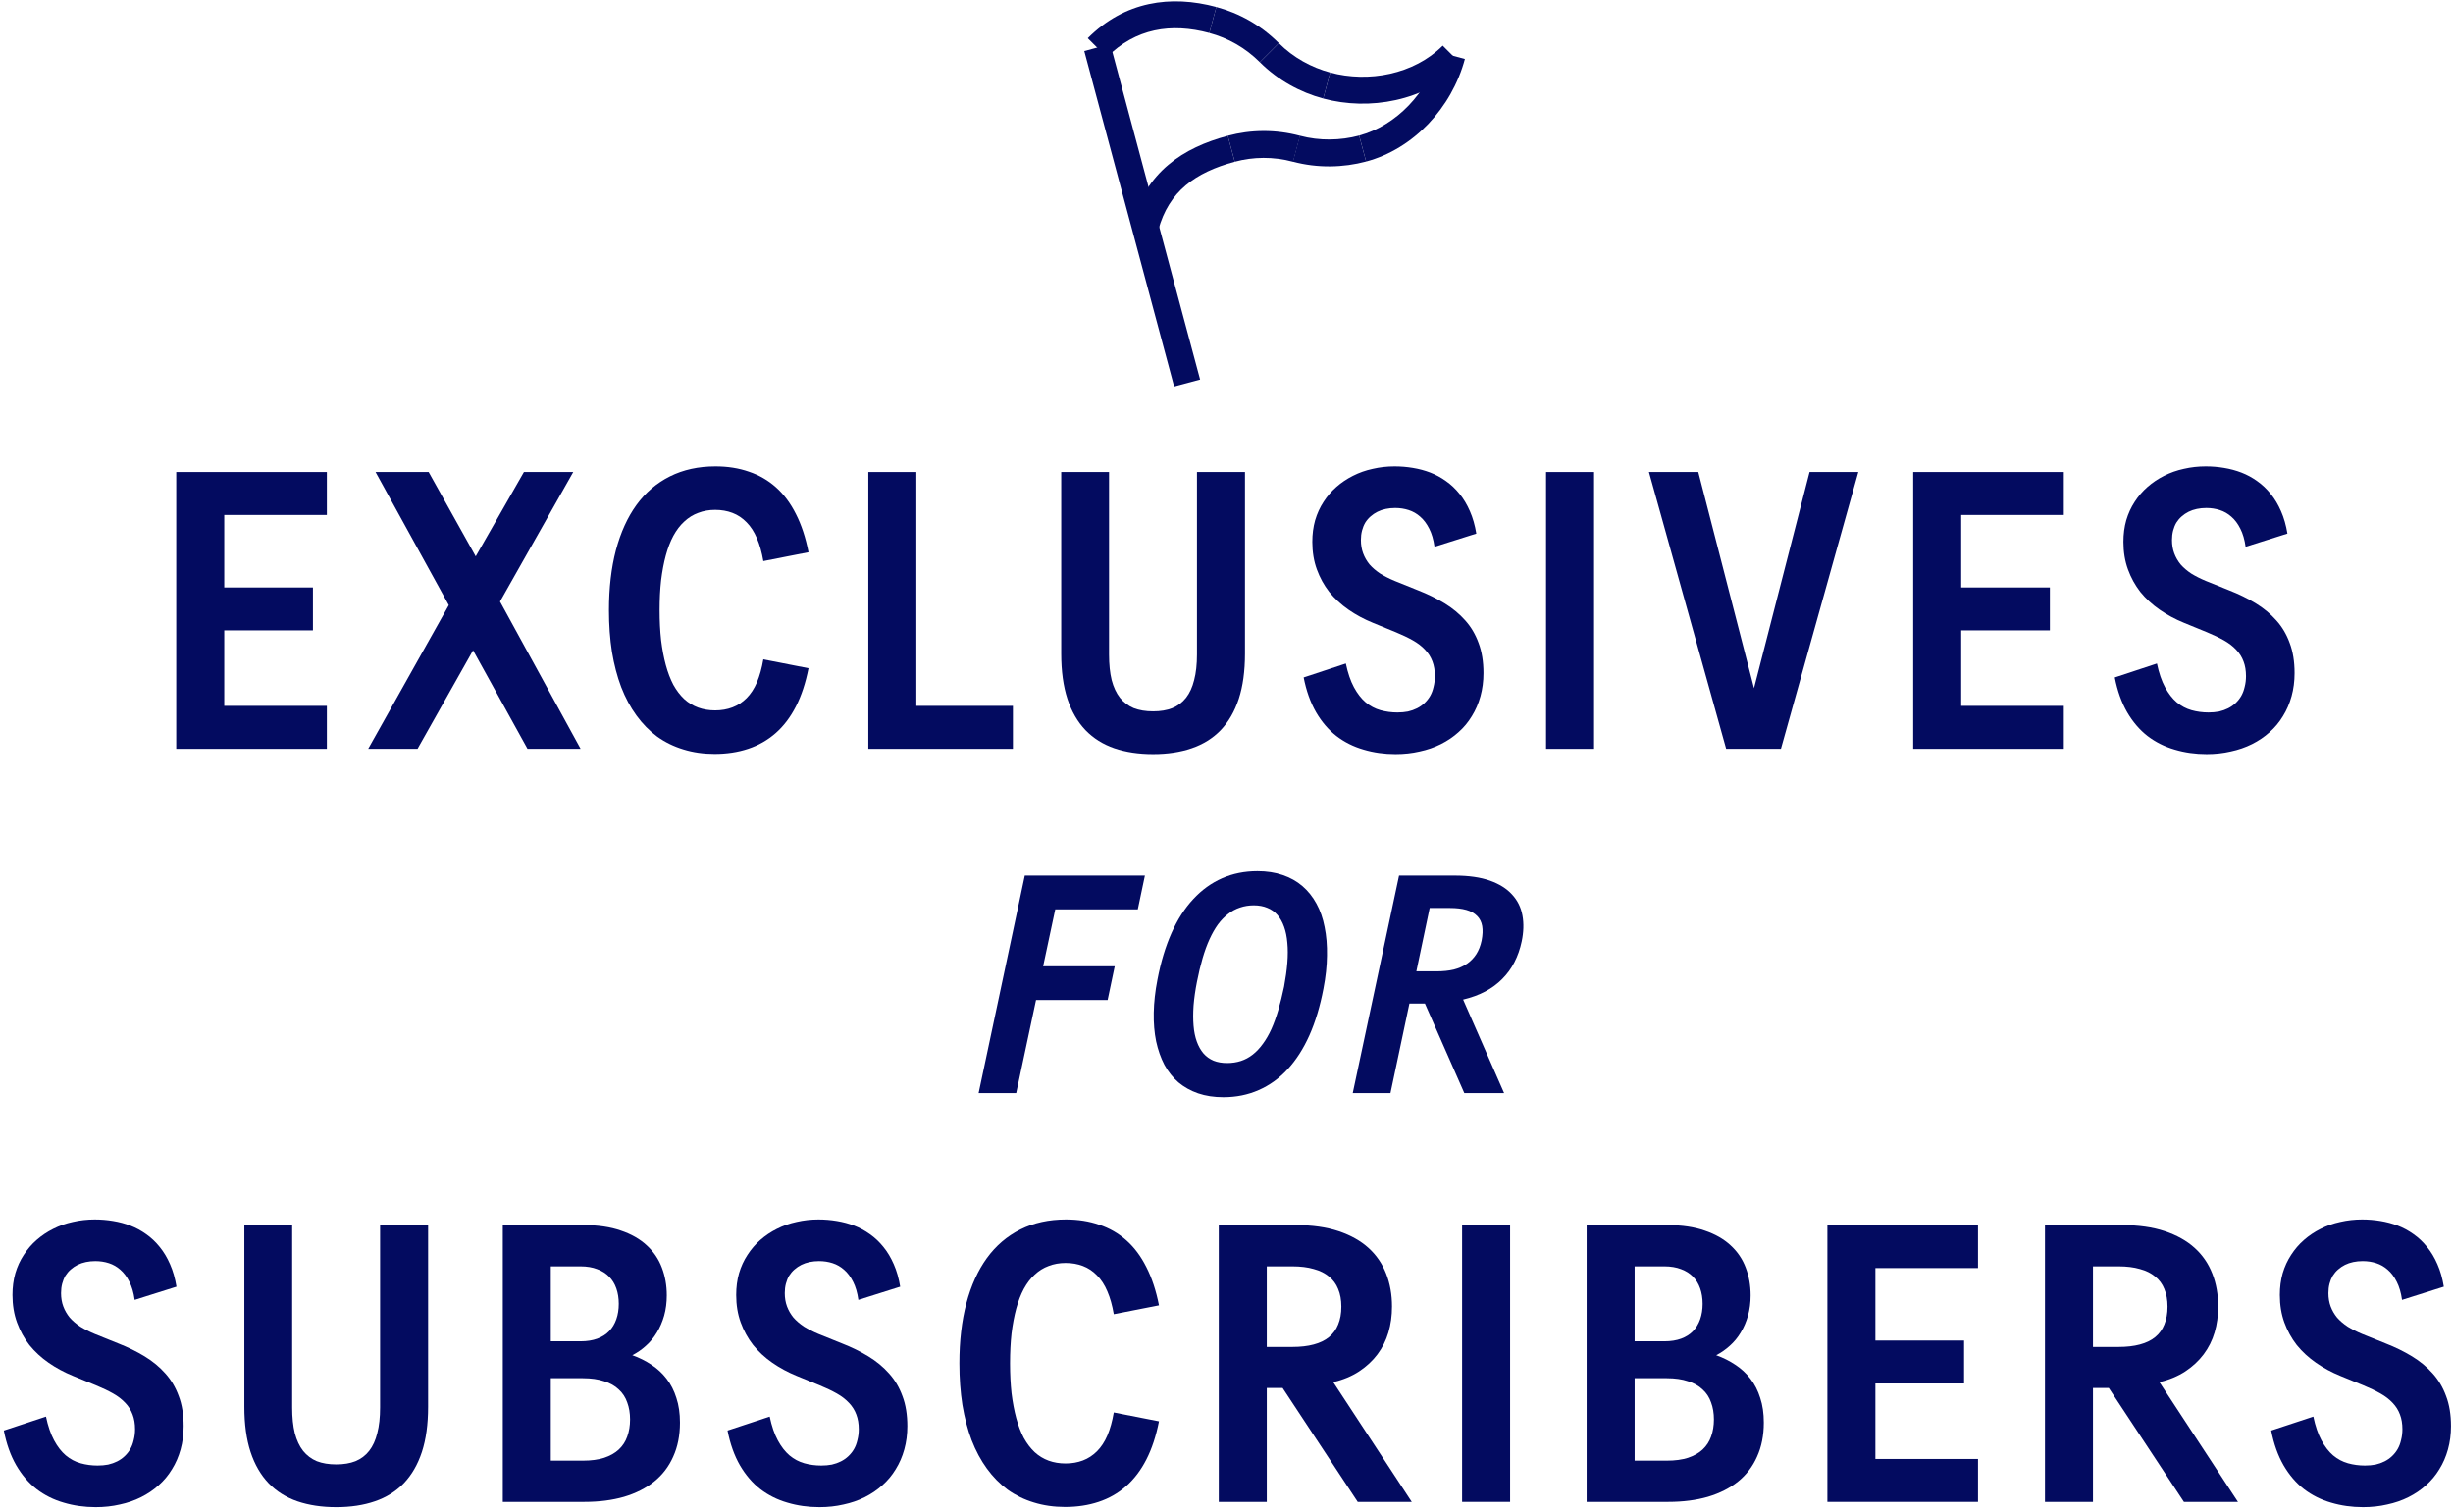
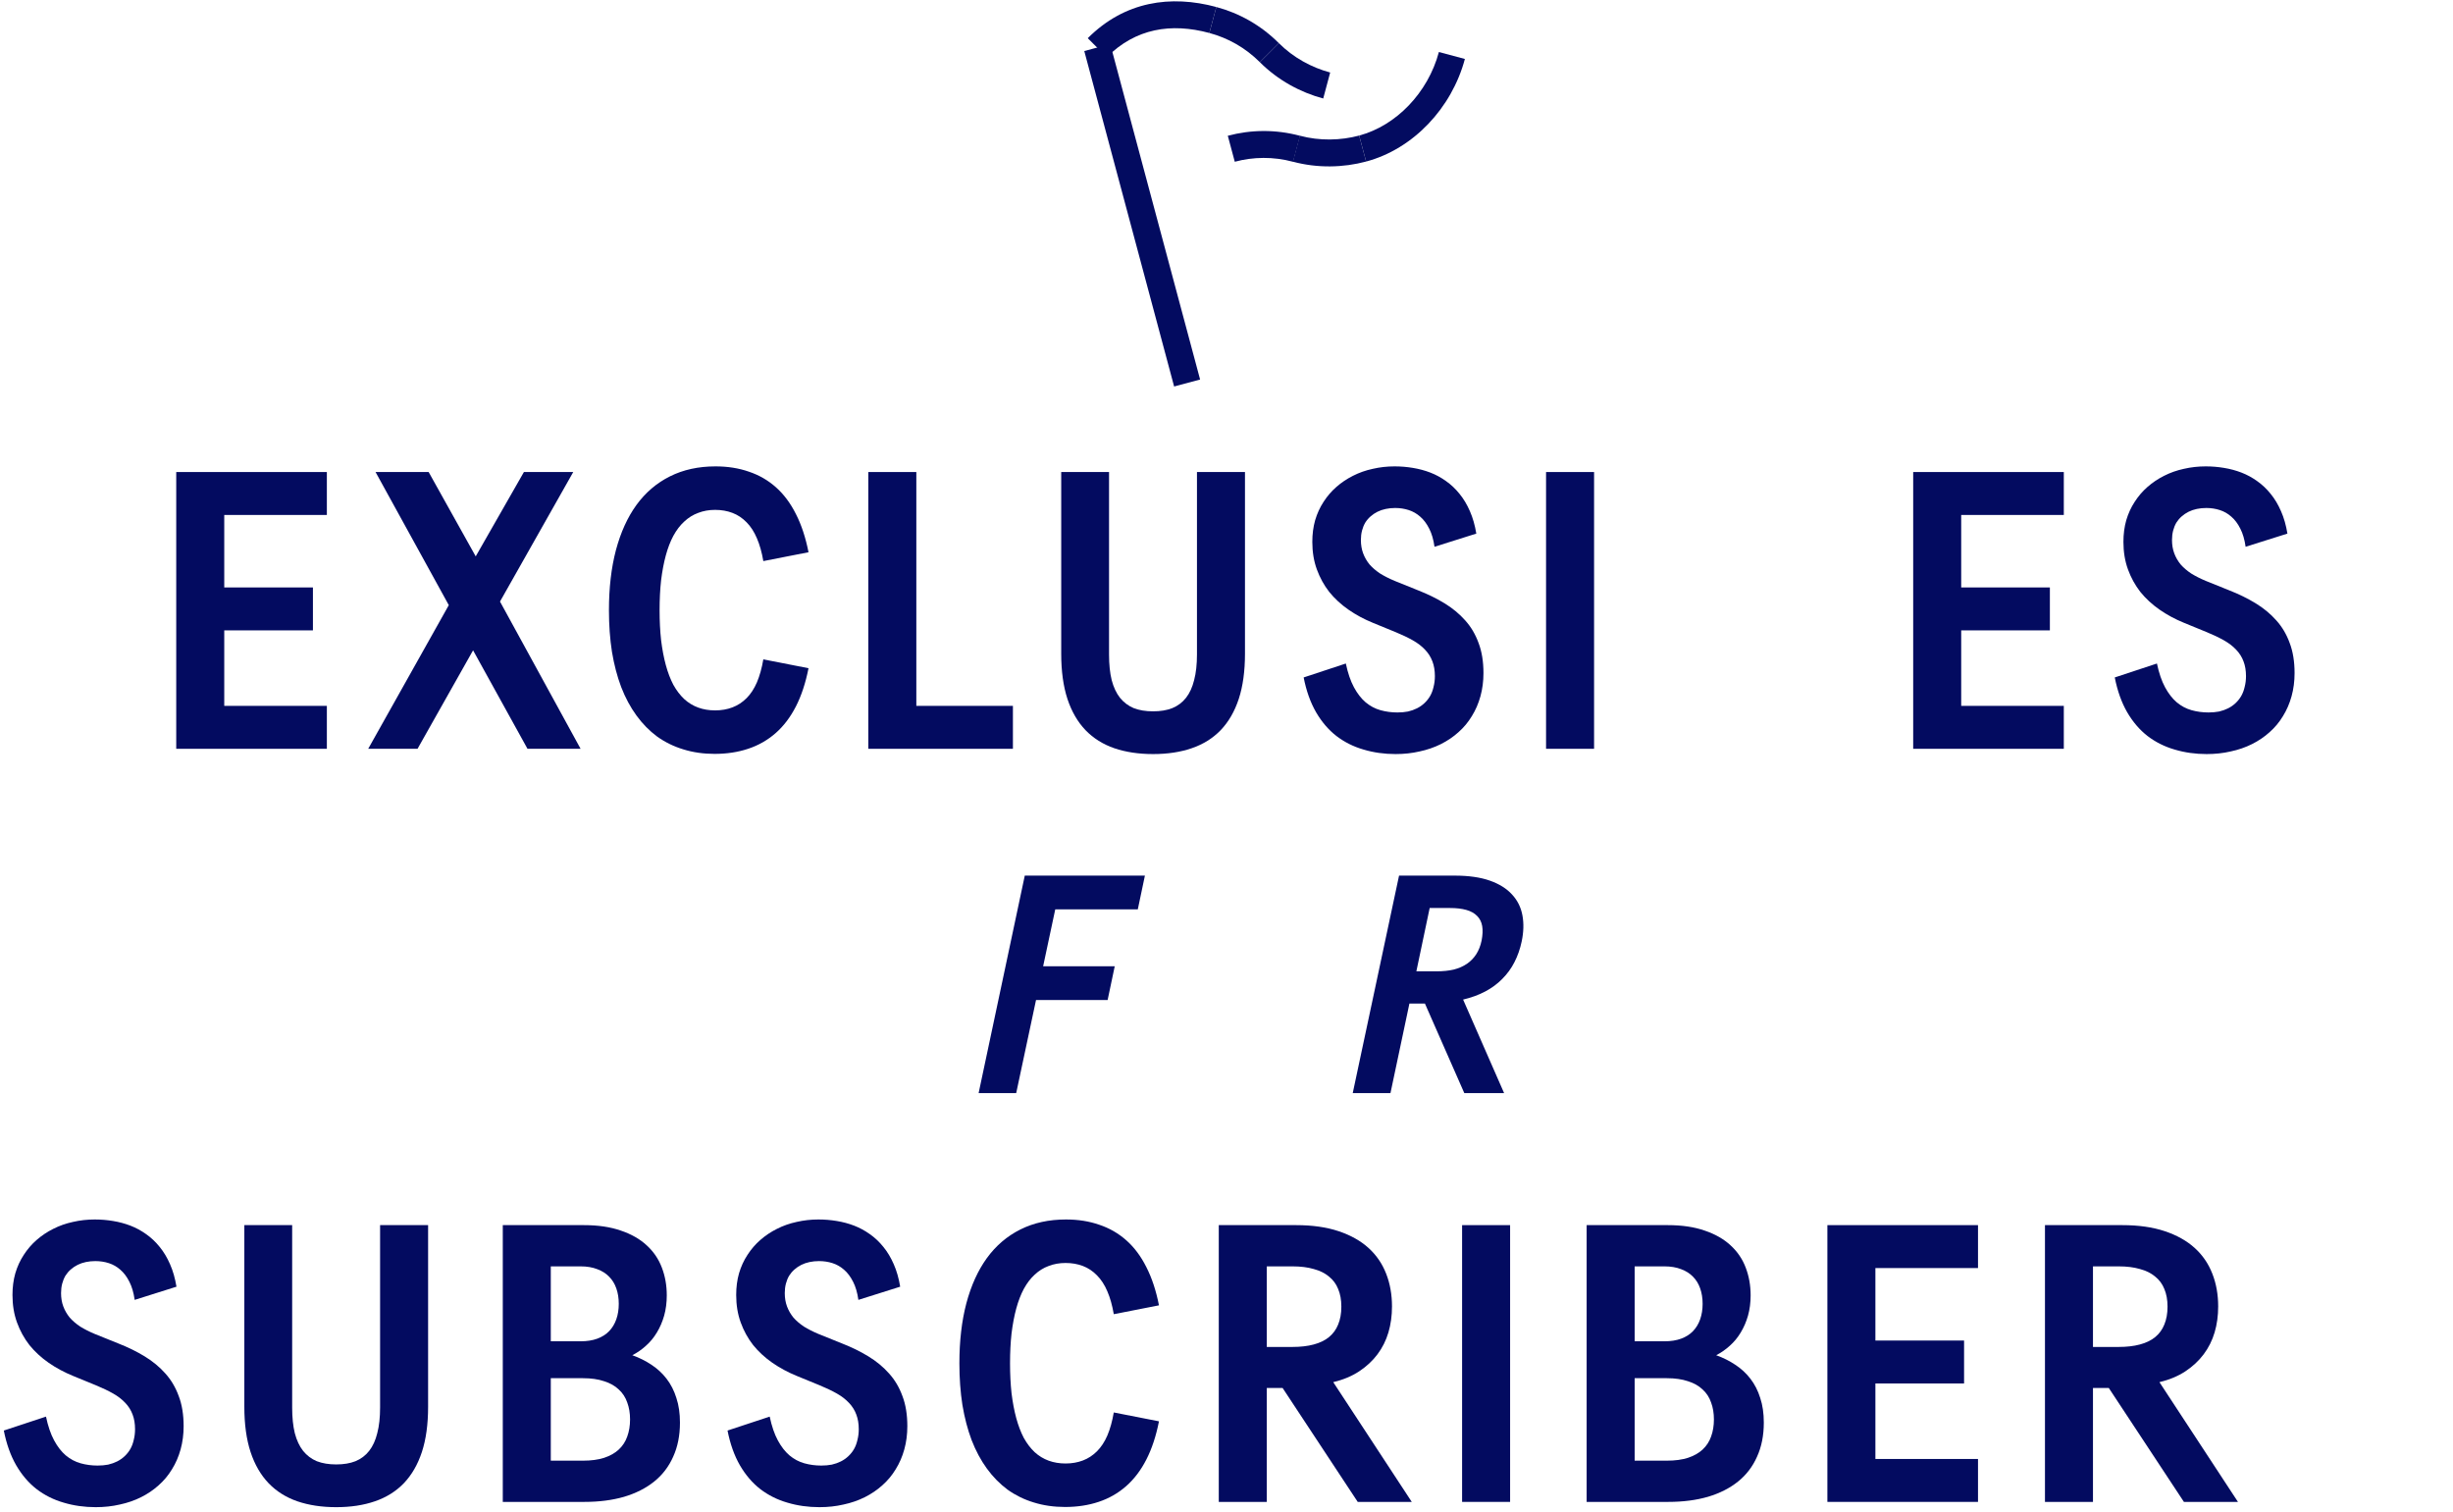
<svg xmlns="http://www.w3.org/2000/svg" width="456" height="281" viewBox="0 0 456 281" fill="none">
  <path d="M32.761 139.2V87.75H60.761V95.73H41.686V109.205H58.171V117.185H41.686V131.22H60.761V139.2H32.761Z" fill="#030B60" />
  <path d="M98.058 139.2L87.943 120.895L77.618 139.2H68.448L83.428 112.495L69.813 87.75H79.683L88.433 103.43L97.393 87.75H106.563L92.948 111.83L107.928 139.2H98.058Z" fill="#030B60" />
  <path d="M132.834 140.145C130.757 140.145 128.82 139.865 127.024 139.305C125.25 138.768 123.629 137.975 122.159 136.925C120.712 135.852 119.429 134.545 118.309 133.005C117.189 131.465 116.244 129.703 115.474 127.72C114.727 125.737 114.155 123.555 113.759 121.175C113.385 118.772 113.199 116.193 113.199 113.44C113.199 109.287 113.63 105.565 114.494 102.275C115.38 98.962 116.652 96.162 118.309 93.875C119.989 91.565 122.065 89.792 124.539 88.555C127.012 87.319 129.835 86.7 133.009 86.7C135.272 86.7 137.337 87.027 139.204 87.68C141.094 88.31 142.774 89.278 144.244 90.585C145.714 91.892 146.95 93.549 147.954 95.555C148.98 97.562 149.762 99.93 150.299 102.66L141.899 104.305C141.619 102.672 141.222 101.26 140.709 100.07C140.195 98.857 139.554 97.865 138.784 97.095C138.014 96.302 137.139 95.719 136.159 95.345C135.179 94.972 134.105 94.785 132.939 94.785C131.795 94.785 130.745 94.972 129.789 95.345C128.832 95.695 127.969 96.232 127.199 96.955C126.429 97.655 125.752 98.542 125.169 99.615C124.609 100.665 124.142 101.878 123.769 103.255C123.395 104.632 123.104 106.172 122.894 107.875C122.707 109.555 122.614 111.41 122.614 113.44C122.614 115.447 122.707 117.302 122.894 119.005C123.104 120.708 123.395 122.248 123.769 123.625C124.142 125.002 124.609 126.227 125.169 127.3C125.752 128.35 126.429 129.237 127.199 129.96C127.969 130.66 128.832 131.185 129.789 131.535C130.745 131.885 131.795 132.06 132.939 132.06C134.105 132.06 135.179 131.873 136.159 131.5C137.139 131.127 138.014 130.555 138.784 129.785C139.554 129.015 140.195 128.035 140.709 126.845C141.222 125.632 141.619 124.208 141.899 122.575L150.299 124.22C149.762 126.95 148.98 129.318 147.954 131.325C146.927 133.332 145.667 134.988 144.174 136.295C142.68 137.602 140.977 138.57 139.064 139.2C137.174 139.83 135.097 140.145 132.834 140.145Z" fill="#030B60" />
  <path d="M161.416 139.2V87.75H170.341V131.22H188.296V139.2H161.416Z" fill="#030B60" />
  <path d="M214.355 140.18C211.671 140.18 209.268 139.818 207.145 139.095C205.045 138.372 203.26 137.252 201.79 135.735C200.32 134.195 199.2 132.258 198.43 129.925C197.66 127.568 197.275 124.768 197.275 121.525V87.75H206.165V121.665C206.165 123.508 206.328 125.095 206.655 126.425C207.005 127.755 207.518 128.852 208.195 129.715C208.895 130.578 209.746 131.22 210.75 131.64C211.776 132.037 212.978 132.235 214.355 132.235C215.731 132.235 216.921 132.037 217.925 131.64C218.951 131.22 219.803 130.578 220.48 129.715C221.156 128.852 221.658 127.755 221.985 126.425C222.335 125.095 222.51 123.508 222.51 121.665V87.75H231.435V121.525C231.435 124.768 231.05 127.568 230.28 129.925C229.51 132.258 228.39 134.195 226.92 135.735C225.45 137.252 223.653 138.372 221.53 139.095C219.43 139.818 217.038 140.18 214.355 140.18Z" fill="#030B60" />
  <path d="M259.423 140.18C257.323 140.18 255.339 139.9 253.473 139.34C251.606 138.803 249.926 137.963 248.433 136.82C246.963 135.677 245.703 134.207 244.653 132.41C243.603 130.59 242.833 128.432 242.343 125.935L250.183 123.345C250.556 125.118 251.058 126.588 251.688 127.755C252.318 128.922 253.041 129.855 253.858 130.555C254.698 131.255 255.619 131.745 256.623 132.025C257.626 132.305 258.676 132.445 259.773 132.445C260.473 132.445 261.126 132.387 261.733 132.27C262.339 132.13 262.899 131.932 263.413 131.675C263.926 131.418 264.393 131.092 264.813 130.695C265.233 130.298 265.583 129.855 265.863 129.365C266.143 128.875 266.353 128.315 266.493 127.685C266.656 127.055 266.738 126.39 266.738 125.69C266.738 124.663 266.586 123.753 266.283 122.96C265.979 122.143 265.524 121.42 264.918 120.79C264.311 120.137 263.553 119.553 262.643 119.04C261.733 118.527 260.683 118.025 259.493 117.535L255.223 115.785C253.566 115.108 252.049 114.292 250.673 113.335C249.296 112.378 248.106 111.282 247.103 110.045C246.123 108.785 245.353 107.385 244.793 105.845C244.233 104.305 243.953 102.602 243.953 100.735C243.953 99.288 244.128 97.947 244.478 96.71C244.851 95.45 245.376 94.307 246.053 93.28C246.729 92.23 247.523 91.308 248.433 90.515C249.366 89.698 250.393 89.01 251.513 88.45C252.656 87.867 253.881 87.435 255.188 87.155C256.494 86.852 257.848 86.7 259.248 86.7C260.391 86.7 261.523 86.793 262.643 86.98C263.786 87.167 264.871 87.459 265.898 87.855C266.924 88.252 267.893 88.777 268.803 89.43C269.736 90.084 270.576 90.877 271.323 91.81C272.069 92.72 272.711 93.793 273.248 95.03C273.784 96.243 274.181 97.632 274.438 99.195L266.668 101.645C266.481 100.315 266.154 99.195 265.688 98.285C265.221 97.352 264.661 96.605 264.008 96.045C263.378 95.485 262.666 95.077 261.873 94.82C261.079 94.564 260.239 94.435 259.353 94.435C258.746 94.435 258.163 94.493 257.603 94.61C257.043 94.727 256.529 94.902 256.063 95.135C255.596 95.368 255.164 95.66 254.768 96.01C254.394 96.337 254.068 96.722 253.788 97.165C253.531 97.609 253.333 98.099 253.193 98.635C253.053 99.172 252.983 99.755 252.983 100.385C252.983 101.295 253.123 102.123 253.403 102.87C253.683 103.617 254.079 104.305 254.593 104.935C255.129 105.542 255.783 106.102 256.553 106.615C257.346 107.105 258.244 107.56 259.248 107.98L263.588 109.73C265.384 110.43 267.029 111.235 268.523 112.145C270.016 113.055 271.299 114.117 272.373 115.33C273.446 116.52 274.274 117.92 274.858 119.53C275.464 121.117 275.768 122.983 275.768 125.13C275.768 126.647 275.581 128.082 275.208 129.435C274.834 130.788 274.298 132.025 273.598 133.145C272.921 134.265 272.093 135.257 271.113 136.12C270.156 136.983 269.071 137.718 267.858 138.325C266.644 138.932 265.326 139.387 263.903 139.69C262.503 140.017 261.009 140.18 259.423 140.18Z" fill="#030B60" />
  <path d="M287.405 139.2V87.75H296.33V139.2H287.405Z" fill="#030B60" />
-   <path d="M320.882 139.2L306.532 87.75H315.702L326.062 127.93L336.387 87.75H345.452L331.067 139.2H320.882Z" fill="#030B60" />
  <path d="M355.652 139.2V87.75H383.652V95.73H364.577V109.205H381.062V117.185H364.577V131.22H383.652V139.2H355.652Z" fill="#030B60" />
  <path d="M410.204 140.18C408.104 140.18 406.121 139.9 404.254 139.34C402.388 138.803 400.708 137.963 399.214 136.82C397.744 135.677 396.484 134.207 395.434 132.41C394.384 130.59 393.614 128.432 393.124 125.935L400.964 123.345C401.338 125.118 401.839 126.588 402.469 127.755C403.099 128.922 403.823 129.855 404.639 130.555C405.479 131.255 406.401 131.745 407.404 132.025C408.408 132.305 409.458 132.445 410.554 132.445C411.254 132.445 411.908 132.387 412.514 132.27C413.121 132.13 413.681 131.932 414.194 131.675C414.708 131.418 415.174 131.092 415.594 130.695C416.014 130.298 416.364 129.855 416.644 129.365C416.924 128.875 417.134 128.315 417.274 127.685C417.438 127.055 417.519 126.39 417.519 125.69C417.519 124.663 417.368 123.753 417.064 122.96C416.761 122.143 416.306 121.42 415.699 120.79C415.093 120.137 414.334 119.553 413.424 119.04C412.514 118.527 411.464 118.025 410.274 117.535L406.004 115.785C404.348 115.108 402.831 114.292 401.454 113.335C400.078 112.378 398.888 111.282 397.884 110.045C396.904 108.785 396.134 107.385 395.574 105.845C395.014 104.305 394.734 102.602 394.734 100.735C394.734 99.288 394.909 97.947 395.259 96.71C395.633 95.45 396.158 94.307 396.834 93.28C397.511 92.23 398.304 91.308 399.214 90.515C400.148 89.698 401.174 89.01 402.294 88.45C403.438 87.867 404.663 87.435 405.969 87.155C407.276 86.852 408.629 86.7 410.029 86.7C411.173 86.7 412.304 86.793 413.424 86.98C414.568 87.167 415.653 87.459 416.679 87.855C417.706 88.252 418.674 88.777 419.584 89.43C420.518 90.084 421.358 90.877 422.104 91.81C422.851 92.72 423.493 93.793 424.029 95.03C424.566 96.243 424.963 97.632 425.219 99.195L417.449 101.645C417.263 100.315 416.936 99.195 416.469 98.285C416.003 97.352 415.443 96.605 414.789 96.045C414.159 95.485 413.448 95.077 412.654 94.82C411.861 94.564 411.021 94.435 410.134 94.435C409.528 94.435 408.944 94.493 408.384 94.61C407.824 94.727 407.311 94.902 406.844 95.135C406.378 95.368 405.946 95.66 405.549 96.01C405.176 96.337 404.849 96.722 404.569 97.165C404.313 97.609 404.114 98.099 403.974 98.635C403.834 99.172 403.764 99.755 403.764 100.385C403.764 101.295 403.904 102.123 404.184 102.87C404.464 103.617 404.861 104.305 405.374 104.935C405.911 105.542 406.564 106.102 407.334 106.615C408.128 107.105 409.026 107.56 410.029 107.98L414.369 109.73C416.166 110.43 417.811 111.235 419.304 112.145C420.798 113.055 422.081 114.117 423.154 115.33C424.228 116.52 425.056 117.92 425.639 119.53C426.246 121.117 426.549 122.983 426.549 125.13C426.549 126.647 426.363 128.082 425.989 129.435C425.616 130.788 425.079 132.025 424.379 133.145C423.703 134.265 422.874 135.257 421.894 136.12C420.938 136.983 419.853 137.718 418.639 138.325C417.426 138.932 416.108 139.387 414.684 139.69C413.284 140.017 411.791 140.18 410.204 140.18Z" fill="#030B60" />
-   <path d="M181.922 203.2L190.502 162.775H212.832L211.512 169.045H196.167L193.912 179.633H207.222L205.902 185.903H192.592L188.907 203.2H181.922Z" fill="#030B60" />
-   <path d="M227.43 203.97C225.688 203.97 224.121 203.732 222.727 203.255C221.352 202.778 220.133 202.1 219.07 201.22C218.025 200.322 217.154 199.231 216.457 197.948C215.779 196.646 215.266 195.188 214.917 193.575C214.587 191.962 214.441 190.193 214.477 188.268C214.514 186.324 214.743 184.271 215.165 182.108C215.788 178.844 216.659 175.957 217.777 173.445C218.896 170.933 220.243 168.834 221.82 167.148C223.396 165.443 225.184 164.15 227.182 163.27C229.181 162.39 231.371 161.95 233.755 161.95C235.478 161.95 237.036 162.188 238.43 162.665C239.841 163.142 241.07 163.829 242.115 164.728C243.16 165.626 244.031 166.717 244.727 168C245.424 169.265 245.928 170.713 246.24 172.345C246.57 173.958 246.716 175.728 246.68 177.653C246.661 179.578 246.441 181.622 246.02 183.785C245.396 187.067 244.526 189.963 243.407 192.475C242.289 194.968 240.941 197.068 239.365 198.773C237.788 200.478 235.991 201.77 233.975 202.65C231.976 203.53 229.795 203.97 227.43 203.97ZM228.117 197.618C229.034 197.618 229.886 197.489 230.675 197.233C231.463 196.976 232.196 196.582 232.875 196.05C233.553 195.518 234.176 194.858 234.745 194.07C235.331 193.282 235.863 192.365 236.34 191.32C236.816 190.257 237.247 189.065 237.632 187.745C238.017 186.425 238.375 184.977 238.705 183.4C238.998 181.823 239.2 180.357 239.31 179C239.42 177.625 239.42 176.378 239.31 175.26C239.218 174.142 239.016 173.152 238.705 172.29C238.393 171.41 237.981 170.677 237.467 170.09C236.954 169.503 236.331 169.063 235.597 168.77C234.864 168.458 234.021 168.303 233.067 168.303C232.169 168.303 231.316 168.44 230.51 168.715C229.721 168.972 228.988 169.366 228.31 169.898C227.631 170.411 226.999 171.062 226.412 171.85C225.844 172.638 225.321 173.555 224.845 174.6C224.368 175.645 223.937 176.828 223.552 178.148C223.167 179.468 222.819 180.925 222.507 182.52C222.196 184.097 221.985 185.573 221.875 186.948C221.783 188.304 221.783 189.542 221.875 190.66C221.966 191.778 222.168 192.768 222.48 193.63C222.791 194.492 223.204 195.225 223.717 195.83C224.231 196.417 224.854 196.866 225.587 197.178C226.321 197.471 227.164 197.618 228.117 197.618Z" fill="#030B60" />
+   <path d="M181.922 203.2L190.502 162.775H212.832L211.512 169.045H196.167L193.912 179.633H207.222L205.902 185.903H192.592L188.907 203.2H181.922" fill="#030B60" />
  <path d="M251.469 203.2L260.077 162.775H270.417C273.02 162.775 275.202 163.087 276.962 163.71C278.722 164.333 280.097 165.195 281.087 166.295C282.095 167.377 282.737 168.669 283.012 170.173C283.287 171.658 283.241 173.271 282.874 175.013C282.581 176.406 282.132 177.689 281.527 178.863C280.94 180.018 280.188 181.053 279.272 181.97C278.373 182.887 277.319 183.666 276.109 184.308C274.899 184.949 273.524 185.453 271.984 185.82L279.602 203.2H272.204L264.889 186.563H262.002L258.482 203.2H251.469ZM263.294 180.568H267.062C268.253 180.568 269.317 180.458 270.252 180.238C271.187 179.999 272.002 179.642 272.699 179.165C273.396 178.688 273.973 178.093 274.432 177.378C274.89 176.663 275.22 175.819 275.422 174.848C275.623 173.803 275.66 172.904 275.532 172.153C275.403 171.401 275.092 170.778 274.597 170.283C274.102 169.769 273.432 169.393 272.589 169.155C271.746 168.917 270.728 168.798 269.537 168.798H265.769L263.294 180.568Z" fill="#030B60" />
  <path d="M17.79 280.18C15.69 280.18 13.707 279.9 11.84 279.34C9.973 278.803 8.293 277.963 6.8 276.82C5.33 275.677 4.07 274.207 3.02 272.41C1.97 270.59 1.2 268.432 0.71 265.935L8.55 263.345C8.923 265.118 9.425 266.588 10.055 267.755C10.685 268.922 11.408 269.855 12.225 270.555C13.065 271.255 13.987 271.745 14.99 272.025C15.993 272.305 17.043 272.445 18.14 272.445C18.84 272.445 19.493 272.387 20.1 272.27C20.707 272.13 21.267 271.932 21.78 271.675C22.293 271.418 22.76 271.092 23.18 270.695C23.6 270.298 23.95 269.855 24.23 269.365C24.51 268.875 24.72 268.315 24.86 267.685C25.023 267.055 25.105 266.39 25.105 265.69C25.105 264.663 24.953 263.753 24.65 262.96C24.347 262.143 23.892 261.42 23.285 260.79C22.678 260.137 21.92 259.553 21.01 259.04C20.1 258.527 19.05 258.025 17.86 257.535L13.59 255.785C11.933 255.108 10.417 254.292 9.04 253.335C7.663 252.378 6.473 251.282 5.47 250.045C4.49 248.785 3.72 247.385 3.16 245.845C2.6 244.305 2.32 242.602 2.32 240.735C2.32 239.288 2.495 237.947 2.845 236.71C3.218 235.45 3.743 234.307 4.42 233.28C5.097 232.23 5.89 231.308 6.8 230.515C7.733 229.698 8.76 229.01 9.88 228.45C11.023 227.867 12.248 227.435 13.555 227.155C14.862 226.852 16.215 226.7 17.615 226.7C18.758 226.7 19.89 226.793 21.01 226.98C22.153 227.167 23.238 227.458 24.265 227.855C25.292 228.252 26.26 228.777 27.17 229.43C28.103 230.083 28.943 230.877 29.69 231.81C30.437 232.72 31.078 233.793 31.615 235.03C32.152 236.243 32.548 237.632 32.805 239.195L25.035 241.645C24.848 240.315 24.522 239.195 24.055 238.285C23.588 237.352 23.028 236.605 22.375 236.045C21.745 235.485 21.033 235.077 20.24 234.82C19.447 234.563 18.607 234.435 17.72 234.435C17.113 234.435 16.53 234.493 15.97 234.61C15.41 234.727 14.897 234.902 14.43 235.135C13.963 235.368 13.532 235.66 13.135 236.01C12.762 236.337 12.435 236.722 12.155 237.165C11.898 237.608 11.7 238.098 11.56 238.635C11.42 239.172 11.35 239.755 11.35 240.385C11.35 241.295 11.49 242.123 11.77 242.87C12.05 243.617 12.447 244.305 12.96 244.935C13.497 245.542 14.15 246.102 14.92 246.615C15.713 247.105 16.612 247.56 17.615 247.98L21.955 249.73C23.752 250.43 25.397 251.235 26.89 252.145C28.383 253.055 29.667 254.117 30.74 255.33C31.813 256.52 32.642 257.92 33.225 259.53C33.832 261.117 34.135 262.983 34.135 265.13C34.135 266.647 33.948 268.082 33.575 269.435C33.202 270.788 32.665 272.025 31.965 273.145C31.288 274.265 30.46 275.257 29.48 276.12C28.523 276.983 27.438 277.718 26.225 278.325C25.012 278.932 23.693 279.387 22.27 279.69C20.87 280.017 19.377 280.18 17.79 280.18Z" fill="#030B60" />
  <path d="M62.502 280.18C59.819 280.18 57.416 279.818 55.292 279.095C53.193 278.372 51.407 277.252 49.938 275.735C48.468 274.195 47.347 272.258 46.578 269.925C45.807 267.568 45.422 264.768 45.422 261.525V227.75H54.312V261.665C54.312 263.508 54.476 265.095 54.803 266.425C55.153 267.755 55.666 268.852 56.343 269.715C57.042 270.578 57.894 271.22 58.898 271.64C59.924 272.037 61.126 272.235 62.502 272.235C63.879 272.235 65.069 272.037 66.073 271.64C67.099 271.22 67.951 270.578 68.627 269.715C69.304 268.852 69.806 267.755 70.132 266.425C70.483 265.095 70.657 263.508 70.657 261.665V227.75H79.582V261.525C79.582 264.768 79.198 267.568 78.427 269.925C77.657 272.258 76.537 274.195 75.067 275.735C73.597 277.252 71.801 278.372 69.677 279.095C67.578 279.818 65.186 280.18 62.502 280.18Z" fill="#030B60" />
  <path d="M93.465 279.2V227.75H108.55C111.187 227.75 113.474 228.088 115.41 228.765C117.347 229.418 118.945 230.328 120.205 231.495C121.489 232.662 122.434 234.05 123.04 235.66C123.647 237.247 123.95 238.962 123.95 240.805C123.95 242.158 123.787 243.418 123.46 244.585C123.134 245.728 122.679 246.778 122.095 247.735C121.535 248.668 120.859 249.485 120.065 250.185C119.295 250.885 118.455 251.468 117.545 251.935C118.852 252.402 120.042 252.997 121.115 253.72C122.189 254.42 123.122 255.283 123.915 256.31C124.709 257.337 125.315 258.527 125.735 259.88C126.179 261.21 126.4 262.738 126.4 264.465C126.4 266.845 125.98 268.957 125.14 270.8C124.324 272.643 123.145 274.183 121.605 275.42C120.065 276.657 118.199 277.602 116.005 278.255C113.812 278.885 111.362 279.2 108.655 279.2H93.465ZM102.39 249.345H107.92C109.11 249.345 110.149 249.182 111.035 248.855C111.922 248.528 112.657 248.062 113.24 247.455C113.824 246.848 114.267 246.113 114.57 245.25C114.874 244.387 115.025 243.43 115.025 242.38C115.025 241.33 114.874 240.373 114.57 239.51C114.267 238.647 113.824 237.923 113.24 237.34C112.657 236.733 111.922 236.267 111.035 235.94C110.149 235.59 109.11 235.415 107.92 235.415H102.39V249.345ZM102.39 271.535H108.375C109.892 271.535 111.199 271.36 112.295 271.01C113.415 270.637 114.325 270.123 115.025 269.47C115.749 268.793 116.274 267.988 116.6 267.055C116.95 266.098 117.125 265.037 117.125 263.87C117.125 262.703 116.95 261.653 116.6 260.72C116.274 259.763 115.749 258.958 115.025 258.305C114.325 257.628 113.415 257.115 112.295 256.765C111.199 256.392 109.892 256.205 108.375 256.205H102.39V271.535Z" fill="#030B60" />
  <path d="M152.324 280.18C150.224 280.18 148.241 279.9 146.374 279.34C144.507 278.803 142.827 277.963 141.334 276.82C139.864 275.677 138.604 274.207 137.554 272.41C136.504 270.59 135.734 268.432 135.244 265.935L143.084 263.345C143.457 265.118 143.959 266.588 144.589 267.755C145.219 268.922 145.942 269.855 146.759 270.555C147.599 271.255 148.521 271.745 149.524 272.025C150.527 272.305 151.577 272.445 152.674 272.445C153.374 272.445 154.027 272.387 154.634 272.27C155.241 272.13 155.801 271.932 156.314 271.675C156.827 271.418 157.294 271.092 157.714 270.695C158.134 270.298 158.484 269.855 158.764 269.365C159.044 268.875 159.254 268.315 159.394 267.685C159.557 267.055 159.639 266.39 159.639 265.69C159.639 264.663 159.487 263.753 159.184 262.96C158.881 262.143 158.426 261.42 157.819 260.79C157.212 260.137 156.454 259.553 155.544 259.04C154.634 258.527 153.584 258.025 152.394 257.535L148.124 255.785C146.467 255.108 144.951 254.292 143.574 253.335C142.197 252.378 141.007 251.282 140.004 250.045C139.024 248.785 138.254 247.385 137.694 245.845C137.134 244.305 136.854 242.602 136.854 240.735C136.854 239.288 137.029 237.947 137.379 236.71C137.752 235.45 138.277 234.307 138.954 233.28C139.631 232.23 140.424 231.308 141.334 230.515C142.267 229.698 143.294 229.01 144.414 228.45C145.557 227.867 146.782 227.435 148.089 227.155C149.396 226.852 150.749 226.7 152.149 226.7C153.292 226.7 154.424 226.793 155.544 226.98C156.687 227.167 157.772 227.458 158.799 227.855C159.826 228.252 160.794 228.777 161.704 229.43C162.637 230.083 163.477 230.877 164.224 231.81C164.971 232.72 165.612 233.793 166.149 235.03C166.686 236.243 167.082 237.632 167.339 239.195L159.569 241.645C159.382 240.315 159.056 239.195 158.589 238.285C158.122 237.352 157.562 236.605 156.909 236.045C156.279 235.485 155.567 235.077 154.774 234.82C153.981 234.563 153.141 234.435 152.254 234.435C151.647 234.435 151.064 234.493 150.504 234.61C149.944 234.727 149.431 234.902 148.964 235.135C148.497 235.368 148.066 235.66 147.669 236.01C147.296 236.337 146.969 236.722 146.689 237.165C146.432 237.608 146.234 238.098 146.094 238.635C145.954 239.172 145.884 239.755 145.884 240.385C145.884 241.295 146.024 242.123 146.304 242.87C146.584 243.617 146.981 244.305 147.494 244.935C148.031 245.542 148.684 246.102 149.454 246.615C150.247 247.105 151.146 247.56 152.149 247.98L156.489 249.73C158.286 250.43 159.931 251.235 161.424 252.145C162.917 253.055 164.201 254.117 165.274 255.33C166.347 256.52 167.176 257.92 167.759 259.53C168.366 261.117 168.669 262.983 168.669 265.13C168.669 266.647 168.482 268.082 168.109 269.435C167.736 270.788 167.199 272.025 166.499 273.145C165.822 274.265 164.994 275.257 164.014 276.12C163.057 276.983 161.972 277.718 160.759 278.325C159.546 278.932 158.227 279.387 156.804 279.69C155.404 280.017 153.911 280.18 152.324 280.18Z" fill="#030B60" />
  <path d="M197.981 280.145C195.905 280.145 193.968 279.865 192.171 279.305C190.398 278.768 188.776 277.975 187.306 276.925C185.86 275.852 184.576 274.545 183.456 273.005C182.336 271.465 181.391 269.703 180.621 267.72C179.875 265.737 179.303 263.555 178.906 261.175C178.533 258.772 178.346 256.193 178.346 253.44C178.346 249.287 178.778 245.565 179.641 242.275C180.528 238.962 181.8 236.162 183.456 233.875C185.136 231.565 187.213 229.792 189.686 228.555C192.16 227.318 194.983 226.7 198.156 226.7C200.42 226.7 202.485 227.027 204.351 227.68C206.241 228.31 207.921 229.278 209.391 230.585C210.861 231.892 212.098 233.548 213.101 235.555C214.128 237.562 214.91 239.93 215.446 242.66L207.046 244.305C206.766 242.672 206.37 241.26 205.856 240.07C205.343 238.857 204.701 237.865 203.931 237.095C203.161 236.302 202.286 235.718 201.306 235.345C200.326 234.972 199.253 234.785 198.086 234.785C196.943 234.785 195.893 234.972 194.936 235.345C193.98 235.695 193.116 236.232 192.346 236.955C191.576 237.655 190.9 238.542 190.316 239.615C189.756 240.665 189.29 241.878 188.916 243.255C188.543 244.632 188.251 246.172 188.041 247.875C187.855 249.555 187.761 251.41 187.761 253.44C187.761 255.447 187.855 257.302 188.041 259.005C188.251 260.708 188.543 262.248 188.916 263.625C189.29 265.002 189.756 266.227 190.316 267.3C190.9 268.35 191.576 269.237 192.346 269.96C193.116 270.66 193.98 271.185 194.936 271.535C195.893 271.885 196.943 272.06 198.086 272.06C199.253 272.06 200.326 271.873 201.306 271.5C202.286 271.127 203.161 270.555 203.931 269.785C204.701 269.015 205.343 268.035 205.856 266.845C206.37 265.632 206.766 264.208 207.046 262.575L215.446 264.22C214.91 266.95 214.128 269.318 213.101 271.325C212.075 273.332 210.815 274.988 209.321 276.295C207.828 277.602 206.125 278.57 204.211 279.2C202.321 279.83 200.245 280.145 197.981 280.145Z" fill="#030B60" />
  <path d="M226.564 279.2V227.75H240.949C243.959 227.75 246.584 228.123 248.824 228.87C251.064 229.617 252.919 230.655 254.389 231.985C255.859 233.315 256.956 234.913 257.679 236.78C258.402 238.623 258.764 240.653 258.764 242.87C258.764 244.597 258.542 246.207 258.099 247.7C257.656 249.193 256.979 250.547 256.069 251.76C255.159 252.973 254.016 254.035 252.639 254.945C251.286 255.832 249.687 256.497 247.844 256.94L262.439 279.2H252.394L238.429 258.025H235.489V279.2H226.564ZM235.489 250.395H240.249C241.766 250.395 243.084 250.243 244.204 249.94C245.347 249.637 246.292 249.182 247.039 248.575C247.809 247.945 248.381 247.163 248.754 246.23C249.151 245.273 249.349 244.165 249.349 242.905C249.349 241.645 249.151 240.548 248.754 239.615C248.381 238.682 247.809 237.912 247.039 237.305C246.292 236.675 245.347 236.208 244.204 235.905C243.084 235.578 241.766 235.415 240.249 235.415H235.489V250.395Z" fill="#030B60" />
  <path d="M271.796 279.2V227.75H280.721V279.2H271.796Z" fill="#030B60" />
  <path d="M294.948 279.2V227.75H310.033C312.669 227.75 314.956 228.088 316.893 228.765C318.83 229.418 320.428 230.328 321.688 231.495C322.971 232.662 323.916 234.05 324.523 235.66C325.129 237.247 325.433 238.962 325.433 240.805C325.433 242.158 325.27 243.418 324.943 244.585C324.616 245.728 324.161 246.778 323.578 247.735C323.018 248.668 322.341 249.485 321.548 250.185C320.778 250.885 319.938 251.468 319.028 251.935C320.335 252.402 321.525 252.997 322.598 253.72C323.671 254.42 324.604 255.283 325.398 256.31C326.191 257.337 326.798 258.527 327.218 259.88C327.661 261.21 327.883 262.738 327.883 264.465C327.883 266.845 327.463 268.957 326.623 270.8C325.806 272.643 324.628 274.183 323.088 275.42C321.548 276.657 319.681 277.602 317.488 278.255C315.295 278.885 312.845 279.2 310.138 279.2H294.948ZM303.873 249.345H309.403C310.593 249.345 311.631 249.182 312.518 248.855C313.405 248.528 314.139 248.062 314.723 247.455C315.306 246.848 315.75 246.113 316.053 245.25C316.356 244.387 316.508 243.43 316.508 242.38C316.508 241.33 316.356 240.373 316.053 239.51C315.75 238.647 315.306 237.923 314.723 237.34C314.139 236.733 313.405 236.267 312.518 235.94C311.631 235.59 310.593 235.415 309.403 235.415H303.873V249.345ZM303.873 271.535H309.858C311.375 271.535 312.681 271.36 313.778 271.01C314.898 270.637 315.808 270.123 316.508 269.47C317.231 268.793 317.756 267.988 318.083 267.055C318.433 266.098 318.608 265.037 318.608 263.87C318.608 262.703 318.433 261.653 318.083 260.72C317.756 259.763 317.231 258.958 316.508 258.305C315.808 257.628 314.898 257.115 313.778 256.765C312.681 256.392 311.375 256.205 309.858 256.205H303.873V271.535Z" fill="#030B60" />
  <path d="M339.701 279.2V227.75H367.701V235.73H348.626V249.205H365.111V257.185H348.626V271.22H367.701V279.2H339.701Z" fill="#030B60" />
  <path d="M380.148 279.2V227.75H394.533C397.543 227.75 400.168 228.123 402.408 228.87C404.648 229.617 406.503 230.655 407.973 231.985C409.443 233.315 410.54 234.913 411.263 236.78C411.987 238.623 412.348 240.653 412.348 242.87C412.348 244.597 412.127 246.207 411.683 247.7C411.24 249.193 410.563 250.547 409.653 251.76C408.743 252.973 407.6 254.035 406.223 254.945C404.87 255.832 403.272 256.497 401.428 256.94L416.023 279.2H405.978L392.013 258.025H389.073V279.2H380.148ZM389.073 250.395H393.833C395.35 250.395 396.668 250.243 397.788 249.94C398.932 249.637 399.877 249.182 400.623 248.575C401.393 247.945 401.965 247.163 402.338 246.23C402.735 245.273 402.933 244.165 402.933 242.905C402.933 241.645 402.735 240.548 402.338 239.615C401.965 238.682 401.393 237.912 400.623 237.305C399.877 236.675 398.932 236.208 397.788 235.905C396.668 235.578 395.35 235.415 393.833 235.415H389.073V250.395Z" fill="#030B60" />
-   <path d="M439.28 280.18C437.18 280.18 435.197 279.9 433.33 279.34C431.464 278.803 429.784 277.963 428.29 276.82C426.82 275.677 425.56 274.207 424.51 272.41C423.46 270.59 422.69 268.432 422.2 265.935L430.04 263.345C430.414 265.118 430.915 266.588 431.545 267.755C432.175 268.922 432.899 269.855 433.715 270.555C434.555 271.255 435.477 271.745 436.48 272.025C437.484 272.305 438.534 272.445 439.63 272.445C440.33 272.445 440.984 272.387 441.59 272.27C442.197 272.13 442.757 271.932 443.27 271.675C443.784 271.418 444.25 271.092 444.67 270.695C445.09 270.298 445.44 269.855 445.72 269.365C446 268.875 446.21 268.315 446.35 267.685C446.514 267.055 446.595 266.39 446.595 265.69C446.595 264.663 446.444 263.753 446.14 262.96C445.837 262.143 445.382 261.42 444.775 260.79C444.169 260.137 443.41 259.553 442.5 259.04C441.59 258.527 440.54 258.025 439.35 257.535L435.08 255.785C433.424 255.108 431.907 254.292 430.53 253.335C429.154 252.378 427.964 251.282 426.96 250.045C425.98 248.785 425.21 247.385 424.65 245.845C424.09 244.305 423.81 242.602 423.81 240.735C423.81 239.288 423.985 237.947 424.335 236.71C424.709 235.45 425.234 234.307 425.91 233.28C426.587 232.23 427.38 231.308 428.29 230.515C429.224 229.698 430.25 229.01 431.37 228.45C432.514 227.867 433.739 227.435 435.045 227.155C436.352 226.852 437.705 226.7 439.105 226.7C440.249 226.7 441.38 226.793 442.5 226.98C443.644 227.167 444.729 227.458 445.755 227.855C446.782 228.252 447.75 228.777 448.66 229.43C449.594 230.083 450.434 230.877 451.18 231.81C451.927 232.72 452.569 233.793 453.105 235.03C453.642 236.243 454.039 237.632 454.295 239.195L446.525 241.645C446.339 240.315 446.012 239.195 445.545 238.285C445.079 237.352 444.519 236.605 443.865 236.045C443.235 235.485 442.524 235.077 441.73 234.82C440.937 234.563 440.097 234.435 439.21 234.435C438.604 234.435 438.02 234.493 437.46 234.61C436.9 234.727 436.387 234.902 435.92 235.135C435.454 235.368 435.022 235.66 434.625 236.01C434.252 236.337 433.925 236.722 433.645 237.165C433.389 237.608 433.19 238.098 433.05 238.635C432.91 239.172 432.84 239.755 432.84 240.385C432.84 241.295 432.98 242.123 433.26 242.87C433.54 243.617 433.937 244.305 434.45 244.935C434.987 245.542 435.64 246.102 436.41 246.615C437.204 247.105 438.102 247.56 439.105 247.98L443.445 249.73C445.242 250.43 446.887 251.235 448.38 252.145C449.874 253.055 451.157 254.117 452.23 255.33C453.304 256.52 454.132 257.92 454.715 259.53C455.322 261.117 455.625 262.983 455.625 265.13C455.625 266.647 455.439 268.082 455.065 269.435C454.692 270.788 454.155 272.025 453.455 273.145C452.779 274.265 451.95 275.257 450.97 276.12C450.014 276.983 448.929 277.718 447.715 278.325C446.502 278.932 445.184 279.387 443.76 279.69C442.36 280.017 440.867 280.18 439.28 280.18Z" fill="#030B60" />
  <path fill-rule="evenodd" clip-rule="evenodd" d="M226.107 1.301C230.363 2.442 234.391 4.68 237.733 8.023L234.198 11.56C231.497 8.857 228.248 7.053 224.814 6.132L226.107 1.301Z" fill="#030B60" />
  <path fill-rule="evenodd" clip-rule="evenodd" d="M224.811 6.13C217.679 4.21 211.097 5.279 205.743 10.636L202.209 7.1C209.078 0.226 217.624 -0.984 226.11 1.301L224.811 6.13Z" fill="#030B60" />
  <path fill-rule="evenodd" clip-rule="evenodd" d="M228.242 25.239C232.498 24.099 237.105 24.022 241.67 25.246L240.377 30.076C236.686 29.087 232.972 29.149 229.538 30.069L228.242 25.239Z" fill="#030B60" />
-   <path fill-rule="evenodd" clip-rule="evenodd" d="M220.415 34.459C218.078 36.433 216.303 39.085 215.311 42.789L210.482 41.494C211.727 36.844 214.041 33.297 217.188 30.638C220.302 28.008 224.117 26.343 228.245 25.241L229.535 30.073C225.85 31.056 222.786 32.457 220.415 34.459Z" fill="#030B60" />
  <path fill-rule="evenodd" clip-rule="evenodd" d="M245.979 18.311C241.744 17.176 237.557 14.918 234.202 11.56L237.736 8.023C240.423 10.712 243.817 12.553 247.273 13.48L245.979 18.311Z" fill="#030B60" />
-   <path fill-rule="evenodd" clip-rule="evenodd" d="M247.275 13.482C254.387 15.396 262.827 13.855 268.194 8.485L271.728 12.021C264.873 18.882 254.484 20.602 245.977 18.312L247.275 13.482Z" fill="#030B60" />
  <path fill-rule="evenodd" clip-rule="evenodd" d="M253.955 30.032C249.713 31.169 244.914 31.286 240.336 30.058L241.629 25.229C245.307 26.215 249.212 26.125 252.66 25.202L253.955 30.032Z" fill="#030B60" />
  <path fill-rule="evenodd" clip-rule="evenodd" d="M252.662 25.2C259.533 23.366 265.458 17.241 267.485 9.668L272.314 10.964C269.869 20.097 262.711 27.694 253.953 30.031L252.662 25.2Z" fill="#030B60" />
  <path fill-rule="evenodd" clip-rule="evenodd" d="M206.391 8.189L223.093 70.552L218.264 71.848L201.561 9.485L206.391 8.189Z" fill="#030B60" />
</svg>